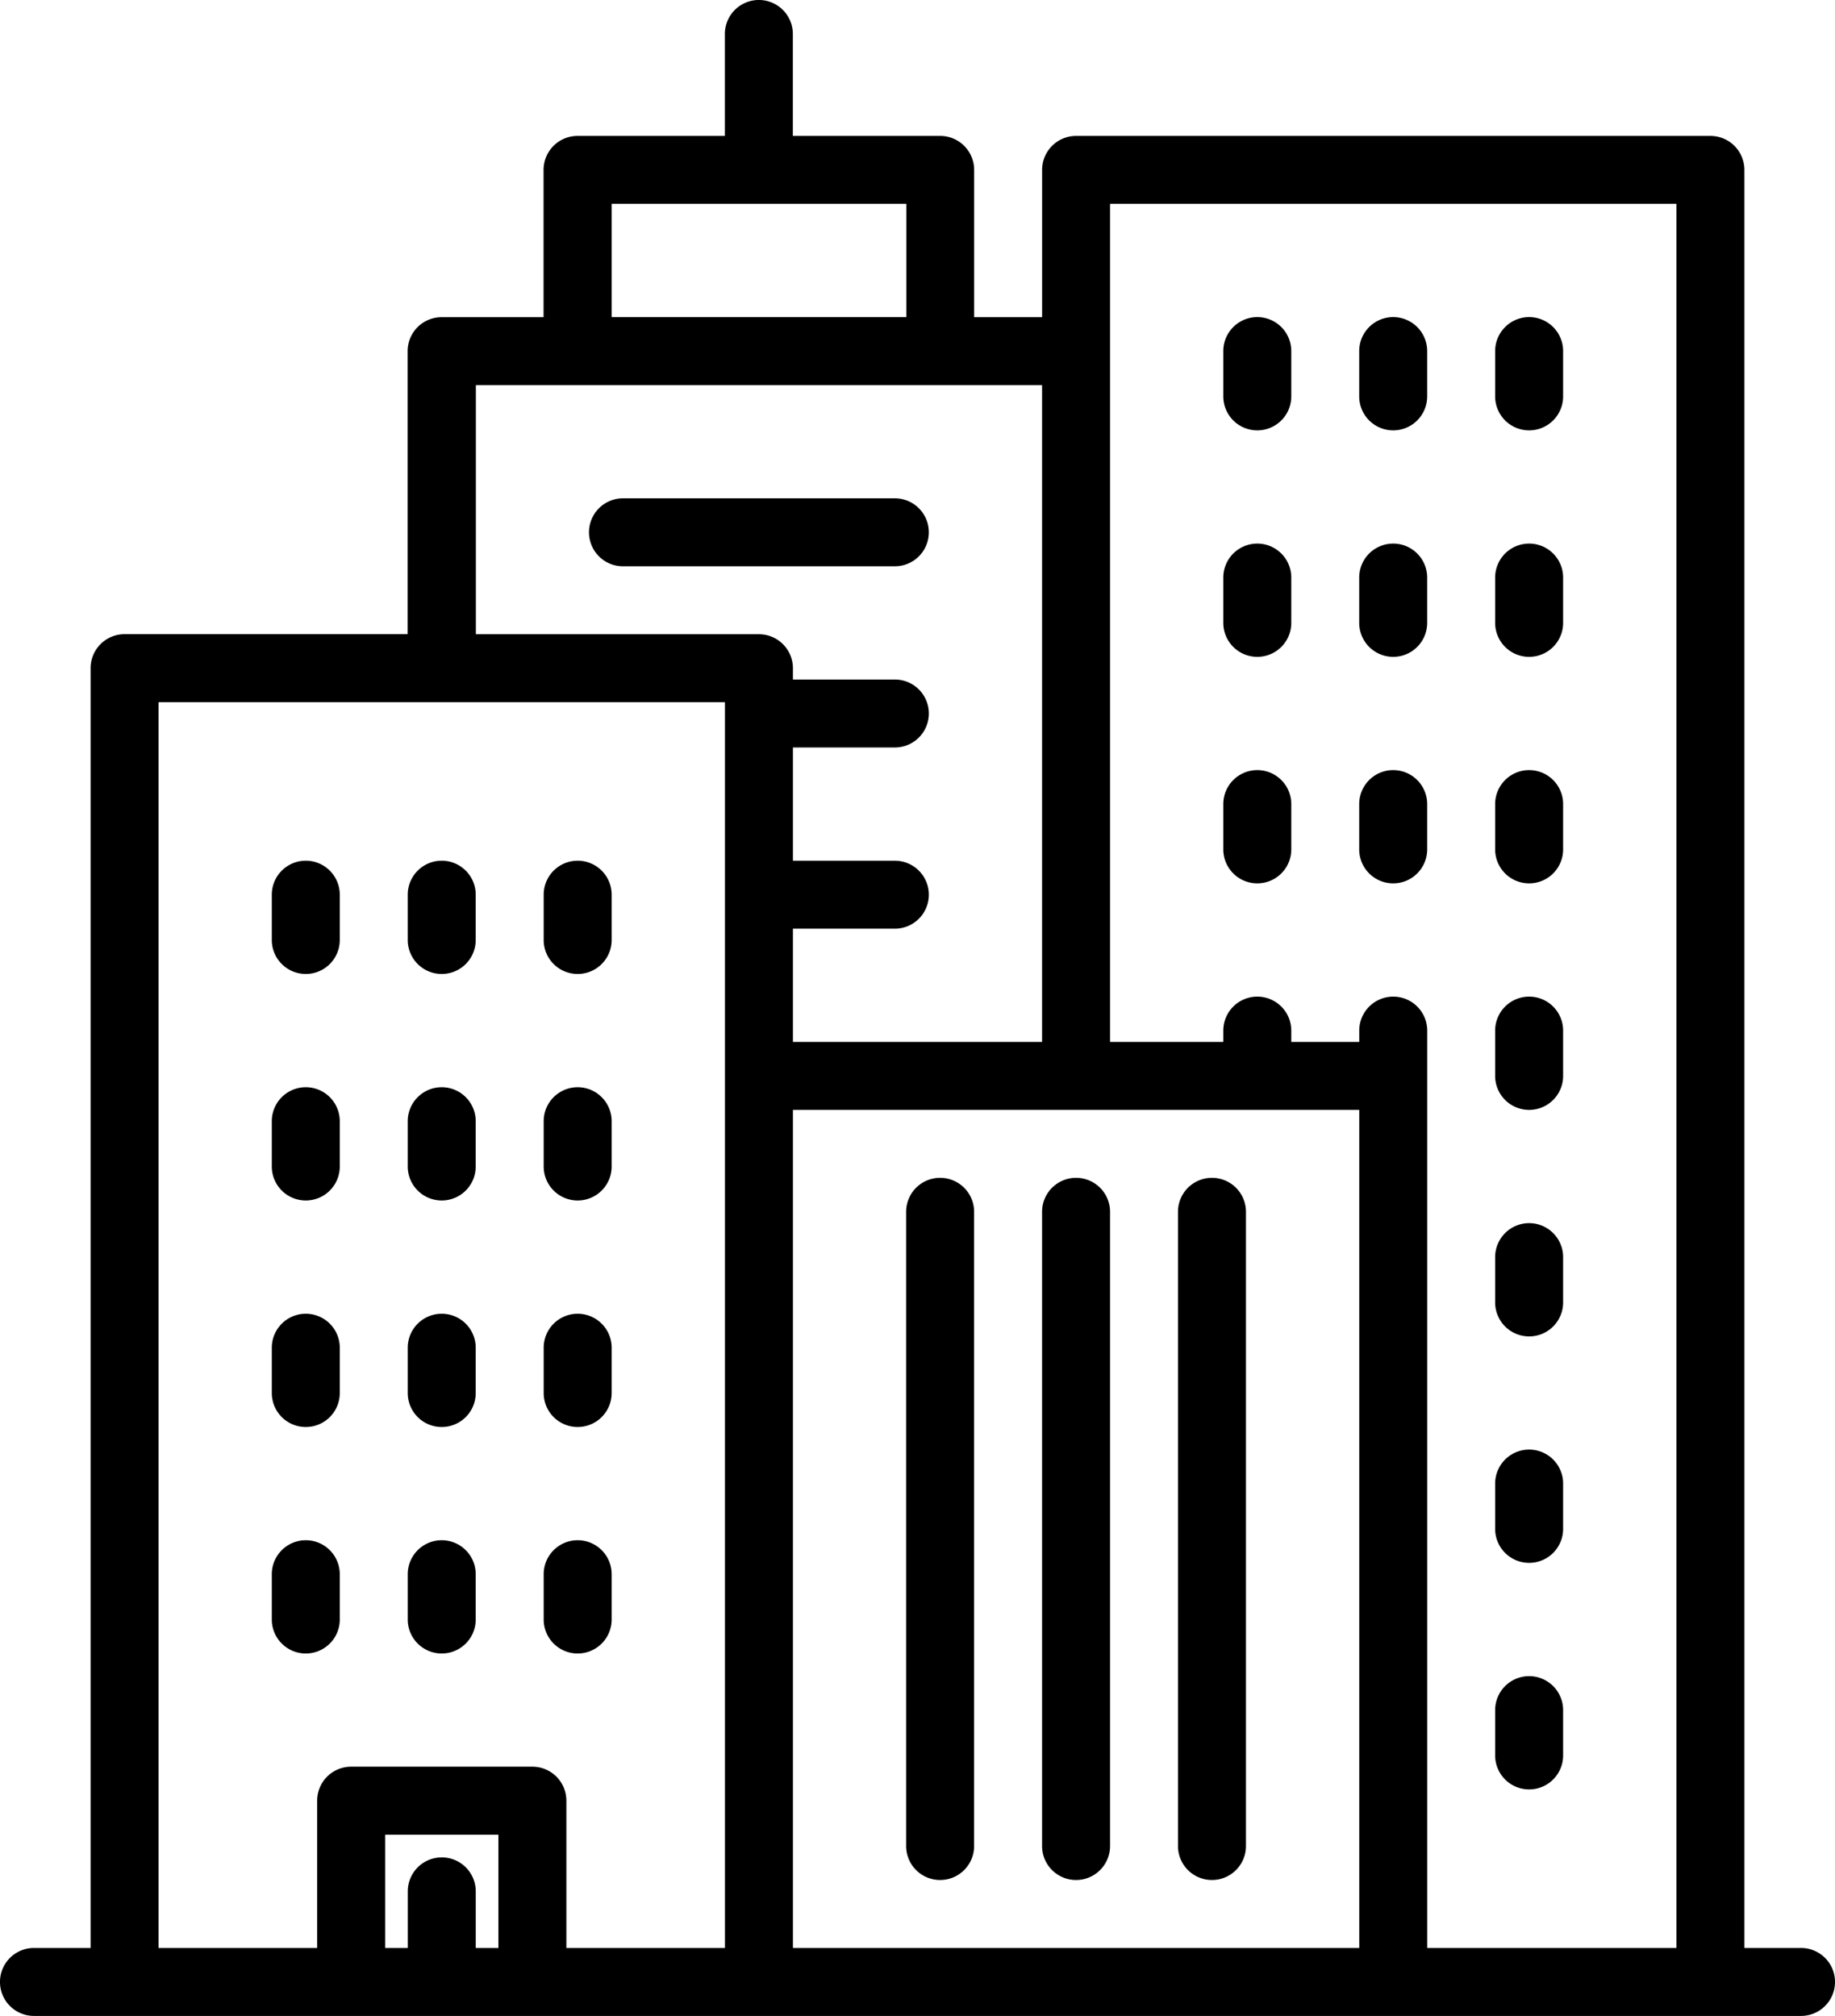
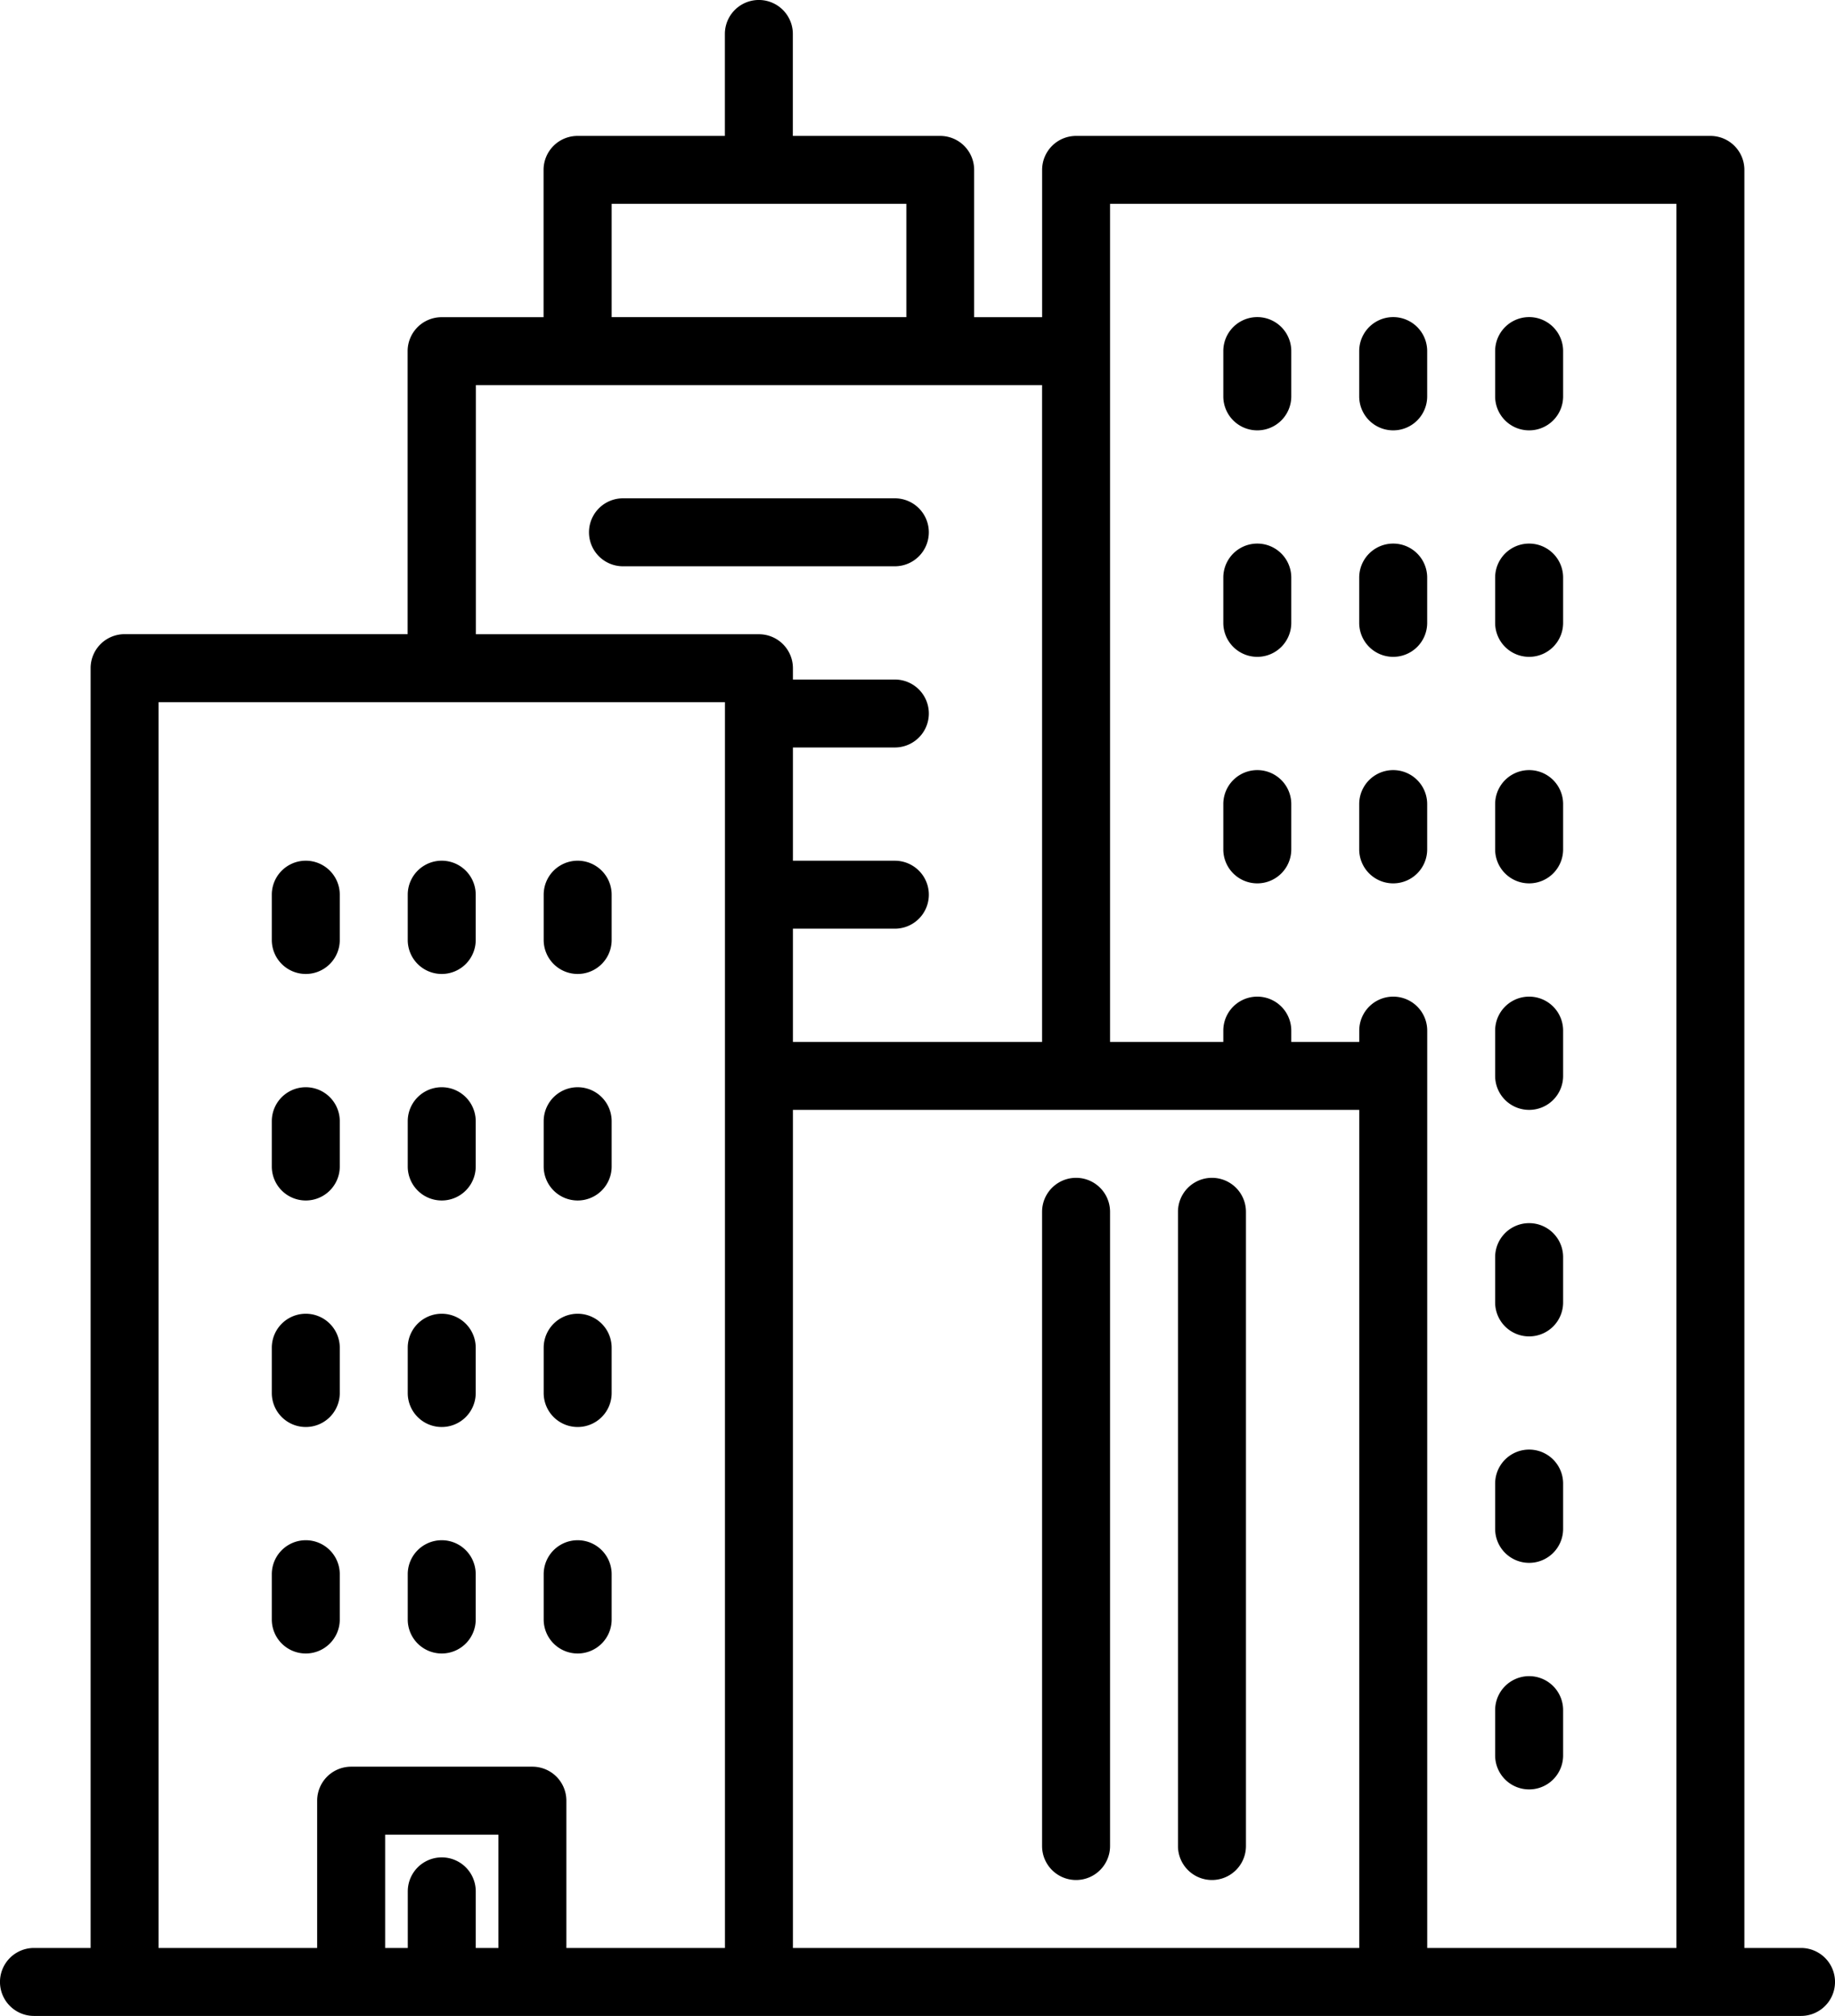
<svg xmlns="http://www.w3.org/2000/svg" width="47.326" height="52" viewBox="0 0 47.326 52">
  <g id="skyline_269947" transform="translate(-23.011)">
    <g id="Group_12911" data-name="Group 12911" transform="translate(23.011)">
      <g id="Group_12910" data-name="Group 12910">
        <path id="Path_4426" data-name="Path 4426" d="M69.461,50.247H68V4.382a.876.876,0,0,0-.876-.876H50.764a.876.876,0,0,0-.876.876v3.8H48.135v-3.8a.876.876,0,0,0-.876-.876h-3.8V.876a.876.876,0,0,0-1.753,0V3.506h-3.8a.876.876,0,0,0-.876.876v3.8H34.4a.876.876,0,0,0-.876.876v7.3h-7.3a.876.876,0,0,0-.876.876V50.247H23.887a.876.876,0,0,0,0,1.753H69.461a.876.876,0,1,0,0-1.753ZM38.786,5.258h7.6V8.18h-7.6ZM35.865,50.247h-.584V48.787a.876.876,0,0,0-1.753,0v1.461h-.584V47.326h2.921Zm5.843-22.494V50.247h-4.09v-3.8a.876.876,0,0,0-.876-.876H32.067a.876.876,0,0,0-.876.876v3.8H27.1V18.112H41.708Zm.876-11.393h-7.3V9.933H49.887V26.876H43.461V23.955H46.09a.876.876,0,0,0,0-1.753H43.461V19.281H46.09a.876.876,0,0,0,0-1.753H43.461v-.292A.876.876,0,0,0,42.584,16.36ZM58.067,50.247H43.461V28.629H58.067Zm8.18,0H59.82V26.584a.876.876,0,0,0-1.753,0v.292H56.314v-.292a.876.876,0,0,0-1.753,0v.292H51.64V5.258H66.247V50.247Z" transform="translate(-23.011)" />
-         <path id="Path_4427" data-name="Path 4427" d="M254,317.261a.876.876,0,0,0,.876-.876V300.025a.876.876,0,0,0-1.753,0v16.36A.876.876,0,0,0,254,317.261Z" transform="translate(-229.753 -268.767)" />
        <path id="Path_4428" data-name="Path 4428" d="M288.517,317.261a.876.876,0,0,0,.876-.876V300.025a.876.876,0,0,0-1.753,0v16.36A.876.876,0,0,0,288.517,317.261Z" transform="translate(-260.764 -268.767)" />
        <path id="Path_4429" data-name="Path 4429" d="M323.033,317.261a.876.876,0,0,0,.876-.876V300.025a.876.876,0,0,0-1.753,0v16.36A.876.876,0,0,0,323.033,317.261Z" transform="translate(-291.775 -268.767)" />
        <path id="Path_4430" data-name="Path 4430" d="M334.539,83.461a.876.876,0,0,0,.876-.876V81.416a.876.876,0,1,0-1.753,0v1.169A.876.876,0,0,0,334.539,83.461Z" transform="translate(-302.112 -72.36)" />
        <path id="Path_4431" data-name="Path 4431" d="M369.056,83.461a.876.876,0,0,0,.876-.876V81.416a.876.876,0,0,0-1.753,0v1.169A.876.876,0,0,0,369.056,83.461Z" transform="translate(-333.124 -72.36)" />
        <path id="Path_4432" data-name="Path 4432" d="M403.573,83.461a.876.876,0,0,0,.876-.876V81.416a.876.876,0,1,0-1.753,0v1.169A.876.876,0,0,0,403.573,83.461Z" transform="translate(-364.135 -72.36)" />
        <path id="Path_4433" data-name="Path 4433" d="M334.539,140.988a.876.876,0,0,0,.876-.876v-1.169a.876.876,0,1,0-1.753,0v1.169A.876.876,0,0,0,334.539,140.988Z" transform="translate(-302.112 -124.045)" />
        <path id="Path_4434" data-name="Path 4434" d="M369.056,140.988a.876.876,0,0,0,.876-.876v-1.169a.876.876,0,1,0-1.753,0v1.169A.876.876,0,0,0,369.056,140.988Z" transform="translate(-333.124 -124.045)" />
        <path id="Path_4435" data-name="Path 4435" d="M403.573,140.988a.876.876,0,0,0,.876-.876v-1.169a.876.876,0,1,0-1.753,0v1.169A.876.876,0,0,0,403.573,140.988Z" transform="translate(-364.135 -124.045)" />
        <path id="Path_4436" data-name="Path 4436" d="M334.539,198.517a.876.876,0,0,0,.876-.876v-1.169a.876.876,0,1,0-1.753,0v1.169A.876.876,0,0,0,334.539,198.517Z" transform="translate(-302.112 -175.731)" />
        <path id="Path_4437" data-name="Path 4437" d="M369.056,198.517a.876.876,0,0,0,.876-.876v-1.169a.876.876,0,1,0-1.753,0v1.169A.876.876,0,0,0,369.056,198.517Z" transform="translate(-333.124 -175.731)" />
        <path id="Path_4438" data-name="Path 4438" d="M403.573,198.517a.876.876,0,0,0,.876-.876v-1.169a.876.876,0,1,0-1.753,0v1.169A.876.876,0,0,0,403.573,198.517Z" transform="translate(-364.135 -175.731)" />
        <path id="Path_4439" data-name="Path 4439" d="M92.921,221.528a.876.876,0,0,0,.876-.876v-1.169a.876.876,0,1,0-1.753,0v1.169A.876.876,0,0,0,92.921,221.528Z" transform="translate(-85.034 -196.405)" />
        <path id="Path_4440" data-name="Path 4440" d="M127.438,221.528a.876.876,0,0,0,.876-.876v-1.169a.876.876,0,1,0-1.753,0v1.169A.876.876,0,0,0,127.438,221.528Z" transform="translate(-116.045 -196.405)" />
        <path id="Path_4441" data-name="Path 4441" d="M161.955,221.528a.876.876,0,0,0,.876-.876v-1.169a.876.876,0,1,0-1.753,0v1.169A.876.876,0,0,0,161.955,221.528Z" transform="translate(-147.056 -196.405)" />
        <path id="Path_4442" data-name="Path 4442" d="M92.921,279.056a.876.876,0,0,0,.876-.876v-1.169a.876.876,0,0,0-1.753,0v1.169A.876.876,0,0,0,92.921,279.056Z" transform="translate(-85.034 -248.09)" />
        <path id="Path_4443" data-name="Path 4443" d="M127.438,279.056a.876.876,0,0,0,.876-.876v-1.169a.876.876,0,0,0-1.753,0v1.169A.876.876,0,0,0,127.438,279.056Z" transform="translate(-116.045 -248.09)" />
        <path id="Path_4444" data-name="Path 4444" d="M161.955,279.056a.876.876,0,0,0,.876-.876v-1.169a.876.876,0,0,0-1.753,0v1.169A.876.876,0,0,0,161.955,279.056Z" transform="translate(-147.056 -248.09)" />
        <path id="Path_4445" data-name="Path 4445" d="M92.921,336.584a.876.876,0,0,0,.876-.876v-1.169a.876.876,0,0,0-1.753,0v1.169A.876.876,0,0,0,92.921,336.584Z" transform="translate(-85.034 -299.775)" />
        <path id="Path_4446" data-name="Path 4446" d="M127.438,336.584a.876.876,0,0,0,.876-.876v-1.169a.876.876,0,0,0-1.753,0v1.169A.876.876,0,0,0,127.438,336.584Z" transform="translate(-116.045 -299.775)" />
        <path id="Path_4447" data-name="Path 4447" d="M161.955,336.584a.876.876,0,0,0,.876-.876v-1.169a.876.876,0,0,0-1.753,0v1.169A.876.876,0,0,0,161.955,336.584Z" transform="translate(-147.056 -299.775)" />
        <path id="Path_4448" data-name="Path 4448" d="M92.921,394.112a.876.876,0,0,0,.876-.876v-1.169a.876.876,0,0,0-1.753,0v1.169A.876.876,0,0,0,92.921,394.112Z" transform="translate(-85.034 -351.461)" />
        <path id="Path_4449" data-name="Path 4449" d="M127.438,394.112a.876.876,0,0,0,.876-.876v-1.169a.876.876,0,0,0-1.753,0v1.169A.876.876,0,0,0,127.438,394.112Z" transform="translate(-116.045 -351.461)" />
        <path id="Path_4450" data-name="Path 4450" d="M161.955,394.112a.876.876,0,0,0,.876-.876v-1.169a.876.876,0,0,0-1.753,0v1.169A.876.876,0,0,0,161.955,394.112Z" transform="translate(-147.056 -351.461)" />
        <path id="Path_4451" data-name="Path 4451" d="M403.573,256.045a.876.876,0,0,0,.876-.876V254a.876.876,0,1,0-1.753,0v1.169A.876.876,0,0,0,403.573,256.045Z" transform="translate(-364.135 -227.416)" />
        <path id="Path_4452" data-name="Path 4452" d="M403.573,313.573a.876.876,0,0,0,.876-.876v-1.169a.876.876,0,0,0-1.753,0V312.7A.876.876,0,0,0,403.573,313.573Z" transform="translate(-364.135 -279.101)" />
        <path id="Path_4453" data-name="Path 4453" d="M403.573,371.1a.876.876,0,0,0,.876-.876v-1.169a.876.876,0,0,0-1.753,0v1.169A.876.876,0,0,0,403.573,371.1Z" transform="translate(-364.135 -330.787)" />
        <path id="Path_4454" data-name="Path 4454" d="M403.573,428.629a.876.876,0,0,0,.876-.876v-1.169a.876.876,0,0,0-1.753,0v1.169A.876.876,0,0,0,403.573,428.629Z" transform="translate(-364.135 -382.472)" />
        <path id="Path_4455" data-name="Path 4455" d="M181.348,127.438a.876.876,0,0,0-.876-.876H173.46a.876.876,0,1,0,0,1.753h7.011A.876.876,0,0,0,181.348,127.438Z" transform="translate(-157.393 -113.708)" />
      </g>
    </g>
  </g>
</svg>